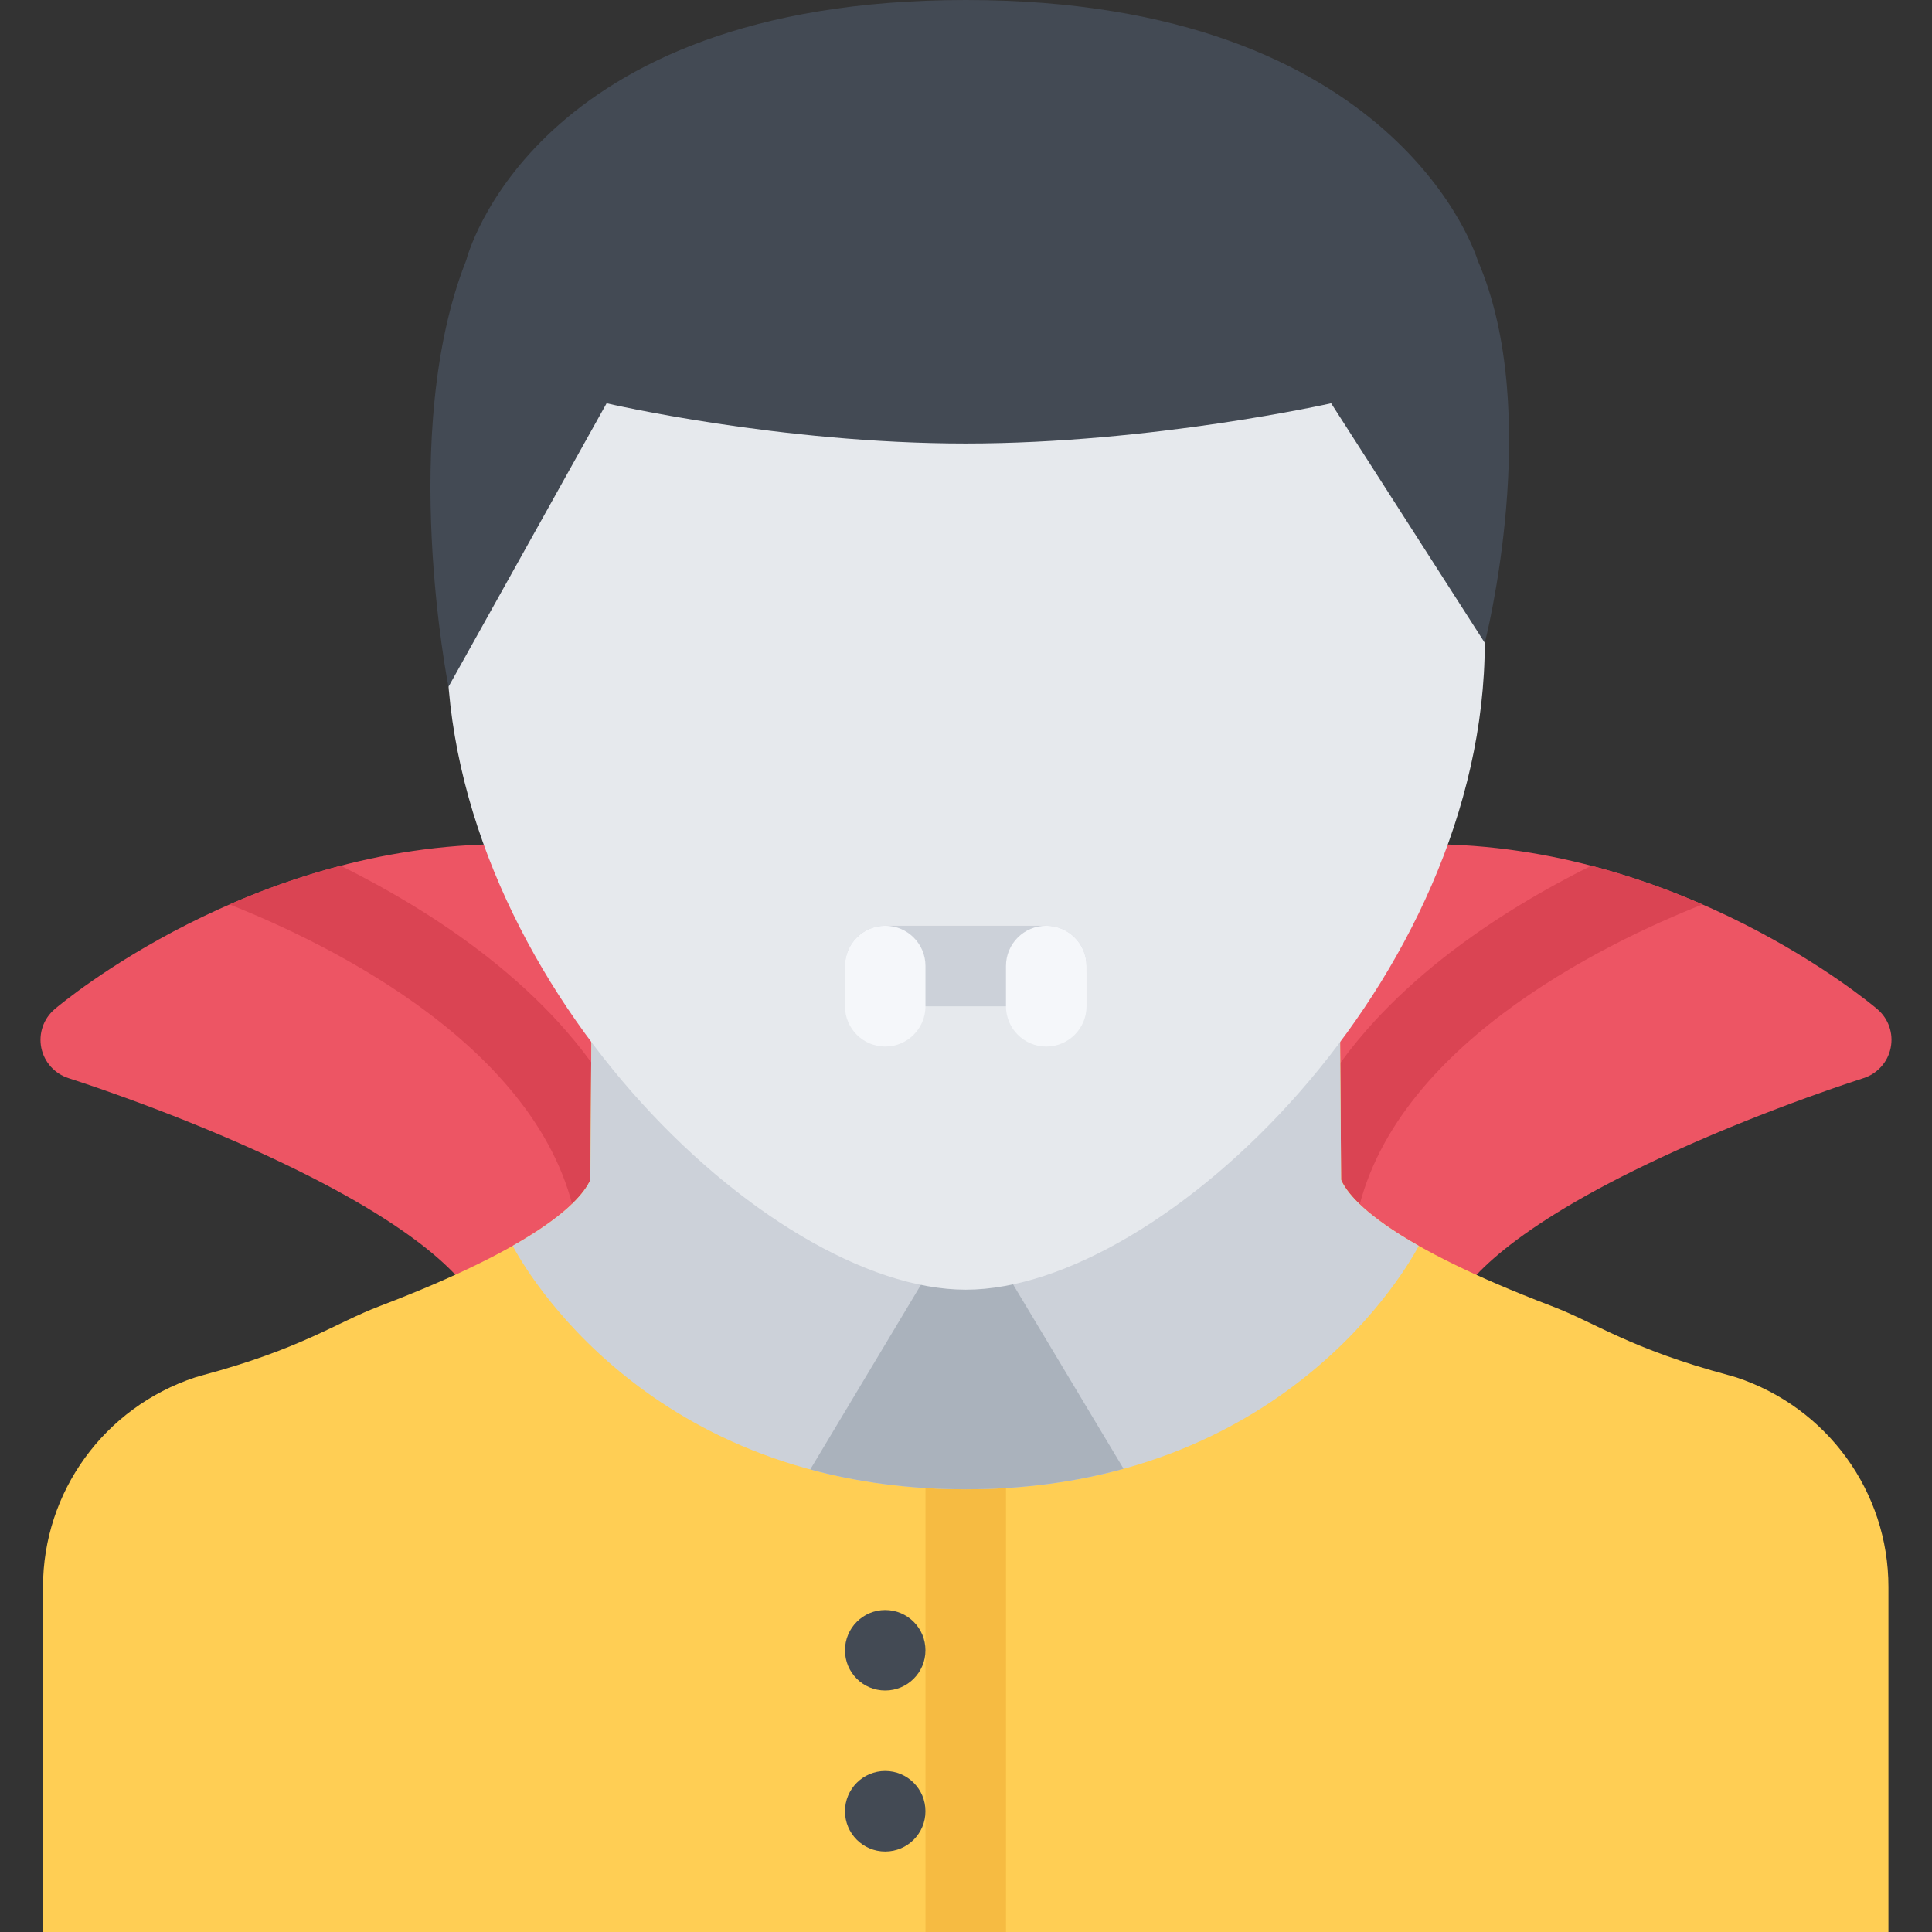
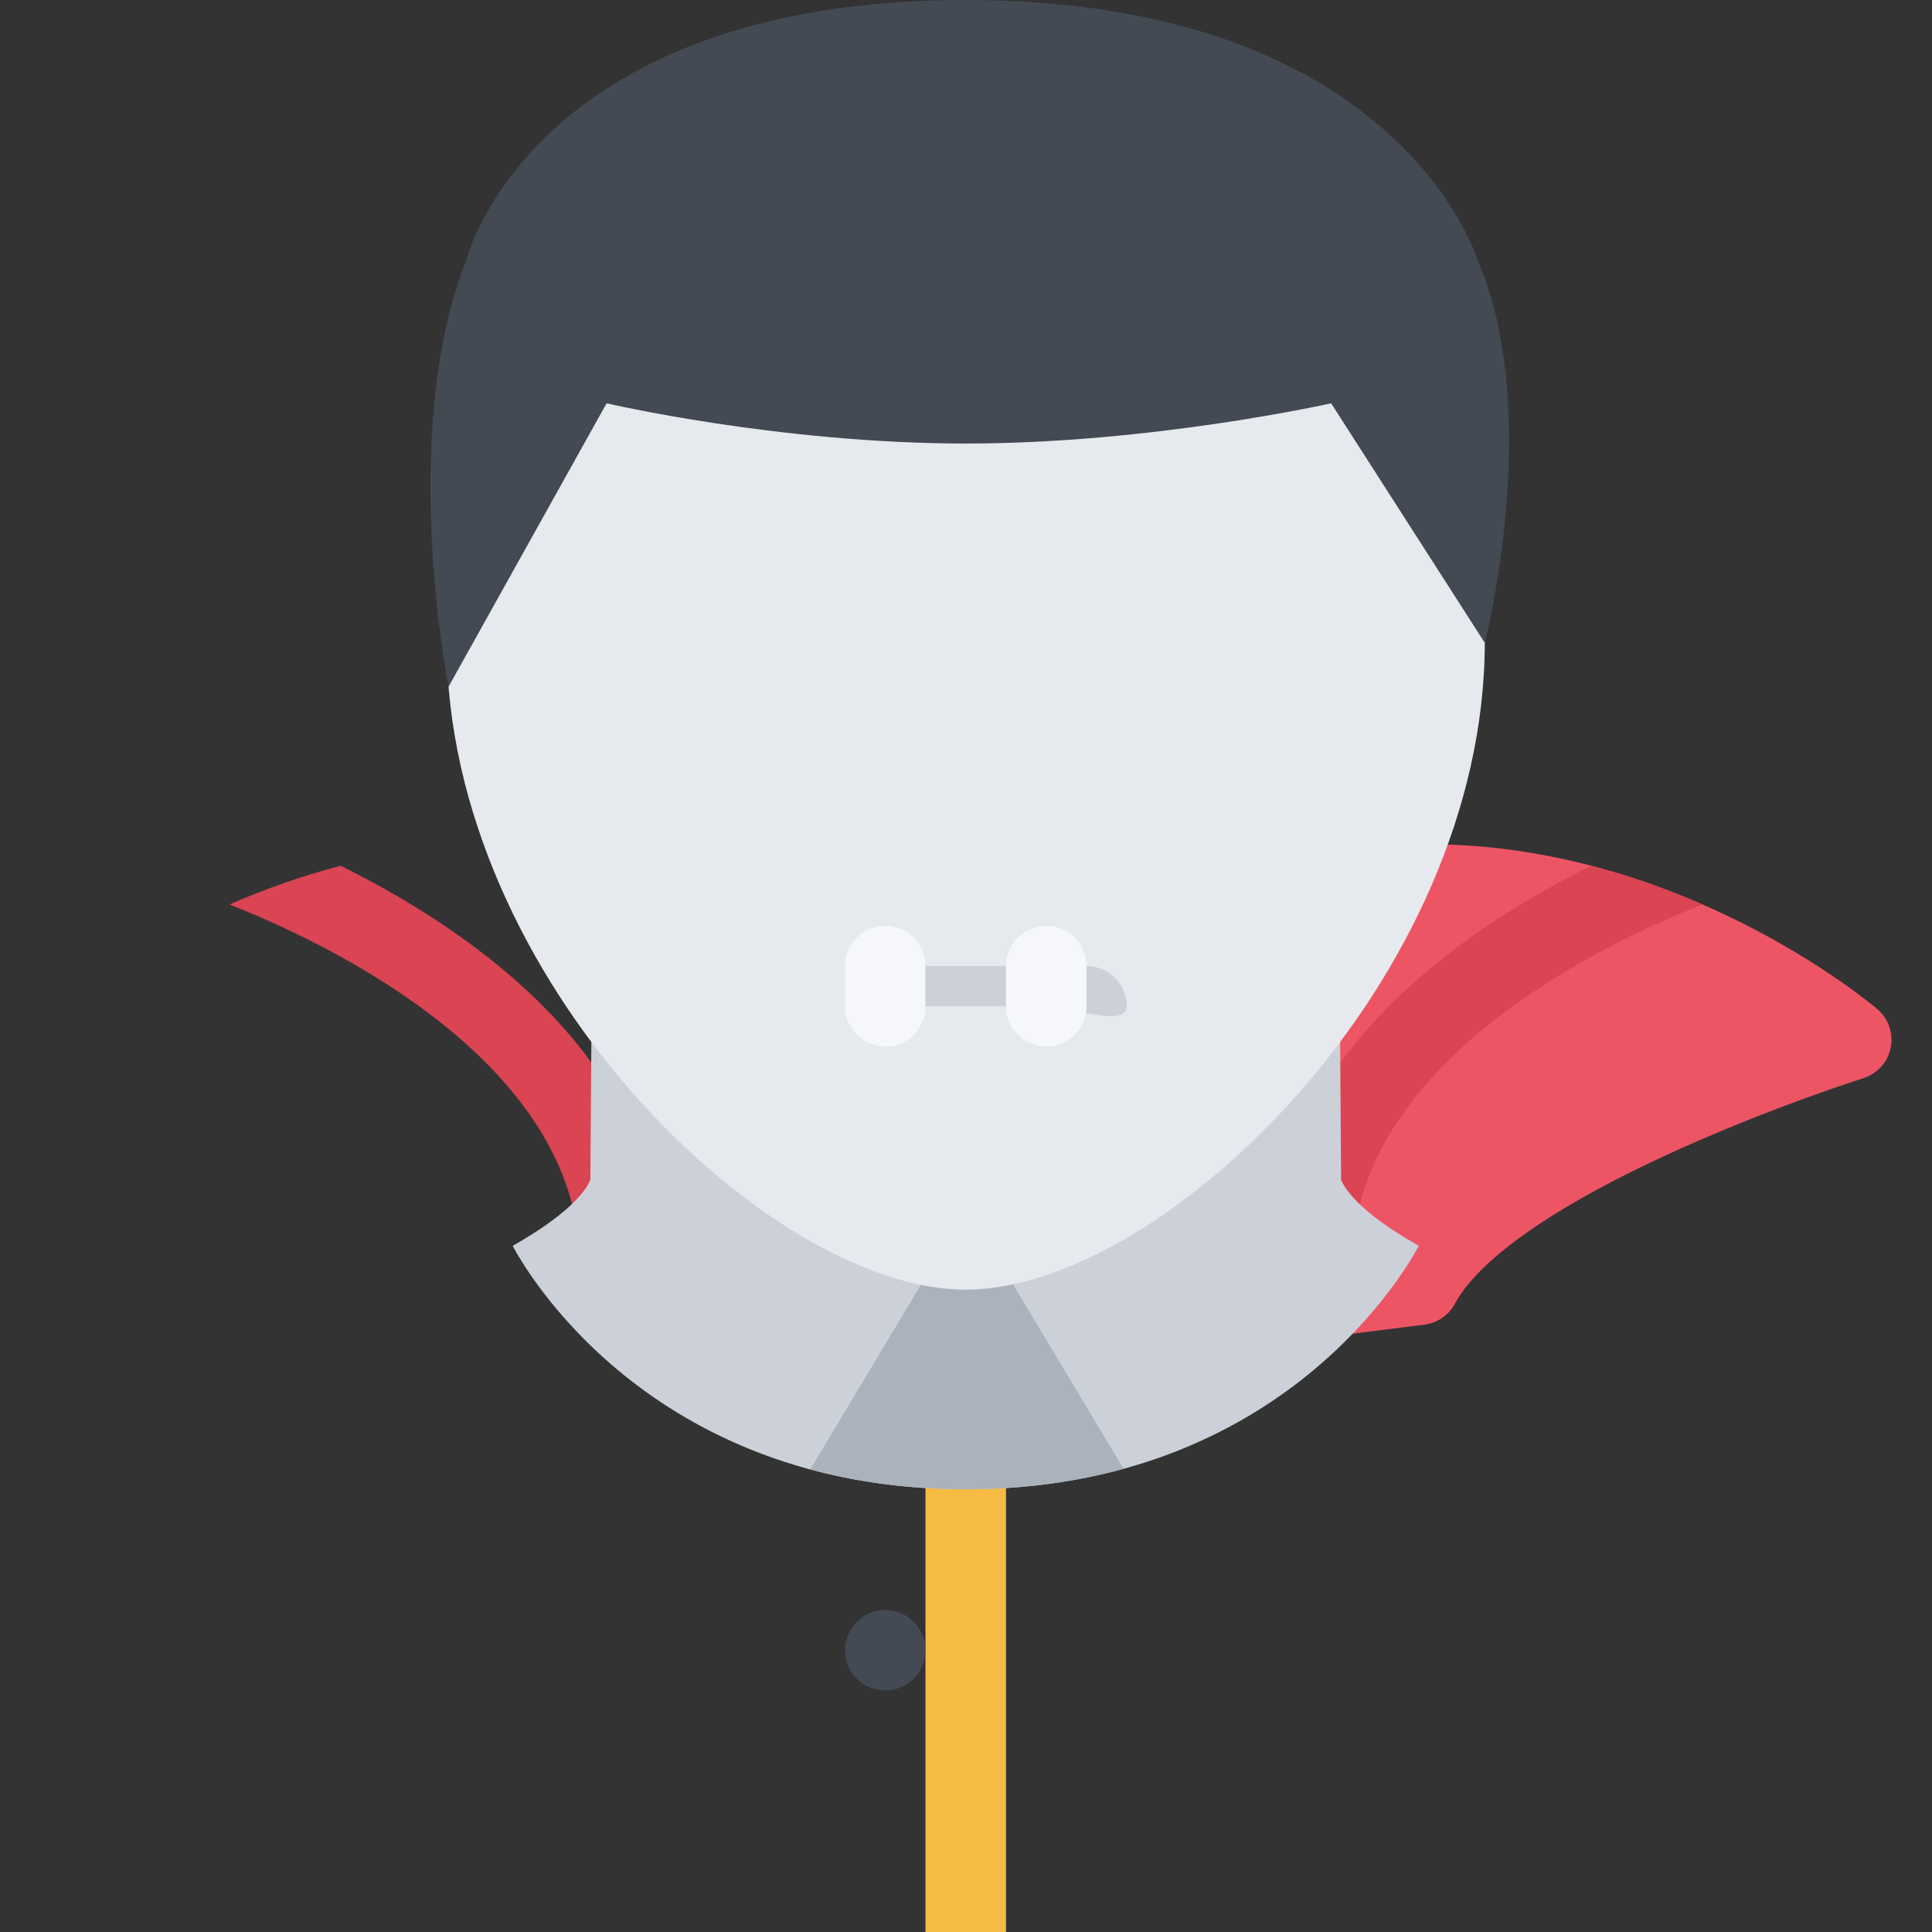
<svg xmlns="http://www.w3.org/2000/svg" version="1.1" id="Layer_1" x="0px" y="0px" viewBox="0 0 511.988 511.988" style="enable-background:new 0 0 511.988 511.988;" xml:space="preserve">
  <rect x="0" y="0" width="511.988" height="511.988" fill="#333333" stroke="none" />
  <path style="fill:#ED5564;" d="M348.384,354.647c-1.453,0-2.906-0.312-4.25-0.891l-34.468-14.999c-2-0.859-3.672-2.328-4.812-4.172  l-8.672-14c-1.625-2.625-2.031-5.812-1.109-8.781l16.656-53.639c0.719-2.297,2.188-4.289,4.188-5.648l37.811-25.78  c1.391-0.945,2.984-1.547,4.656-1.766c6.531-0.836,13.219-1.258,19.891-1.258c67.093,0,117.123,41.929,119.232,43.718  c2.953,2.516,4.312,6.437,3.531,10.249c-0.766,3.797-3.547,6.875-7.25,8.047c-0.234,0.078-23.905,7.562-49.374,19.077  c-42.749,19.344-55.187,33.734-58.796,40.594c-1.625,3.093-4.641,5.187-8.094,5.624l-27.796,3.531  C349.29,354.616,348.837,354.647,348.384,354.647z" />
  <path style="fill:#DA4453;" d="M451.163,239.682c-8.844-3.859-18.734-7.452-29.468-10.257c-6.125,3.039-12.656,6.577-19.281,10.624  c-16.375,10.008-29.938,21.102-40.328,32.991c-13.452,15.391-21.608,32.171-24.249,49.827c-0.875,5.812,3.156,11.25,8.969,12.125  c0.547,0.078,1.078,0.125,1.594,0.125c5.202,0,9.749-3.812,10.53-9.094C366.07,278.243,425.43,249.853,451.163,239.682z" />
-   <path style="fill:#ED5564;" d="M162.255,354.554l-27.796-3.531c-3.453-0.438-6.469-2.531-8.094-5.624  c-3.609-6.859-16.046-21.25-58.795-40.594c-25.46-11.515-49.132-18.999-49.366-19.077c-3.703-1.172-6.484-4.25-7.258-8.047  c-0.773-3.812,0.586-7.733,3.539-10.249c2.102-1.789,52.14-43.718,119.232-43.718c6.664,0,13.351,0.422,19.89,1.258  c1.672,0.219,3.266,0.82,4.656,1.766l37.812,25.78c1.992,1.359,3.46,3.352,4.179,5.648l16.664,53.639  c0.922,2.969,0.508,6.156-1.117,8.781l-8.664,14c-1.141,1.844-2.82,3.312-4.812,4.172l-34.468,14.999  c-1.352,0.578-2.797,0.891-4.258,0.891C163.145,354.647,162.7,354.616,162.255,354.554z" />
  <path style="fill:#DA4453;" d="M60.812,239.682c8.851-3.859,18.75-7.452,29.483-10.257c6.117,3.039,12.648,6.577,19.273,10.624  c16.375,10.008,29.937,21.102,40.327,32.991c13.453,15.391,21.617,32.171,24.25,49.827c0.875,5.812-3.148,11.25-8.969,12.125  c-0.539,0.078-1.07,0.125-1.594,0.125c-5.195,0-9.742-3.812-10.531-9.094C145.911,278.243,86.561,249.853,60.812,239.682z" />
-   <path style="fill:#FFCE54;" d="M460.147,365.022l-1.828-0.531c-26.469-7.094-35.421-13.938-47.202-18.405  c-41.797-15.938-52.672-27.406-55.453-32.828c-0.094-0.203-0.172-0.406-0.266-0.609l-0.344-48.545l-99.129-1.125l-99.131,1.125  l-0.344,48.545c-0.094,0.203-0.172,0.406-0.273,0.609c-2.781,5.422-13.648,16.891-55.452,32.828  c-11.781,4.468-20.734,11.312-47.202,18.405l-1.82,0.531c-24.093,7.969-40.304,30.312-40.304,55.53v91.436h244.526h244.518v-91.436  C500.443,395.334,484.24,372.991,460.147,365.022z" />
  <path style="fill:#F6BB42;" d="M255.925,511.988h10.664V377.647c0-5.891-4.773-10.672-10.664-10.672  c-5.898,0-10.672,4.781-10.672,10.672v134.341L255.925,511.988L255.925,511.988z" />
  <path style="fill:#CCD1D9;" d="M255.925,394.662c84.287,0,117.301-59.264,120.051-64.514c-13.656-7.75-18.578-13.5-20.312-16.891  c-0.094-0.203-0.172-0.406-0.266-0.609l-0.344-48.545l-99.129-1.125l-99.131,1.125l-0.344,48.545  c-0.094,0.203-0.172,0.406-0.273,0.609c-1.734,3.391-6.641,9.141-20.312,16.891C138.615,335.398,171.63,394.662,255.925,394.662z" />
  <path style="fill:#AAB2BC;" d="M256.651,320.664h-0.726l-41.202,68.748c12.109,3.266,25.788,5.25,41.202,5.25  c15.671,0,29.569-2.047,41.834-5.422L256.651,320.664z" />
  <path style="fill:#E6E9ED;" d="M393.476,170.16c0,89.373-85.201,171.613-137.551,171.613c-52.351,0-137.552-82.24-137.552-171.613  c0-89.381,61.584-148.341,137.552-148.341C331.899,21.819,393.476,80.779,393.476,170.16z" />
  <path style="fill:#434A54;" d="M391.601,69.015c0,0-20.531-69.015-135.676-69.015C140.779,0,123.584,68.874,123.584,68.874  c-18.171,45.771-4.734,113.13-4.734,113.13l41.905-75.131c0,0,45.671,10.663,95.17,10.663c49.491,0,96.833-10.663,96.833-10.663  l40.719,63.49C393.476,170.363,409.133,109.42,391.601,69.015z" />
-   <path style="fill:#CCD1D9;" d="M277.26,266.666h-42.67c-5.891,0-10.664-4.781-10.664-10.672s4.773-10.664,10.664-10.664h42.67  c5.891,0,10.672,4.773,10.672,10.664S283.15,266.666,277.26,266.666z" />
+   <path style="fill:#CCD1D9;" d="M277.26,266.666h-42.67s4.773-10.664,10.664-10.664h42.67  c5.891,0,10.672,4.773,10.672,10.664S283.15,266.666,277.26,266.666z" />
  <g>
    <path style="fill:#F5F7FA;" d="M234.59,277.337c-5.891,0-10.664-4.781-10.664-10.671v-10.672c0-5.891,4.773-10.664,10.664-10.664   c5.89,0,10.664,4.773,10.664,10.664v10.672C245.253,272.556,240.48,277.337,234.59,277.337z" />
    <path style="fill:#F5F7FA;" d="M277.26,277.337c-5.897,0-10.671-4.781-10.671-10.671v-10.672c0-5.891,4.773-10.664,10.671-10.664   c5.891,0,10.672,4.773,10.672,10.664v10.672C287.931,272.556,283.15,277.337,277.26,277.337z" />
  </g>
  <g>
    <path style="fill:#434A54;" d="M245.253,437.334c0,5.891-4.773,10.656-10.664,10.656s-10.664-4.766-10.664-10.656   s4.773-10.672,10.664-10.672S245.253,431.443,245.253,437.334z" />
-     <path style="fill:#434A54;" d="M245.253,479.989c0,5.891-4.773,10.672-10.664,10.672s-10.664-4.781-10.664-10.672   s4.773-10.672,10.664-10.672S245.253,474.098,245.253,479.989z" />
  </g>
  <g>
</g>
  <g>
</g>
  <g>
</g>
  <g>
</g>
  <g>
</g>
  <g>
</g>
  <g>
</g>
  <g>
</g>
  <g>
</g>
  <g>
</g>
  <g>
</g>
  <g>
</g>
  <g>
</g>
  <g>
</g>
  <g>
</g>
</svg>